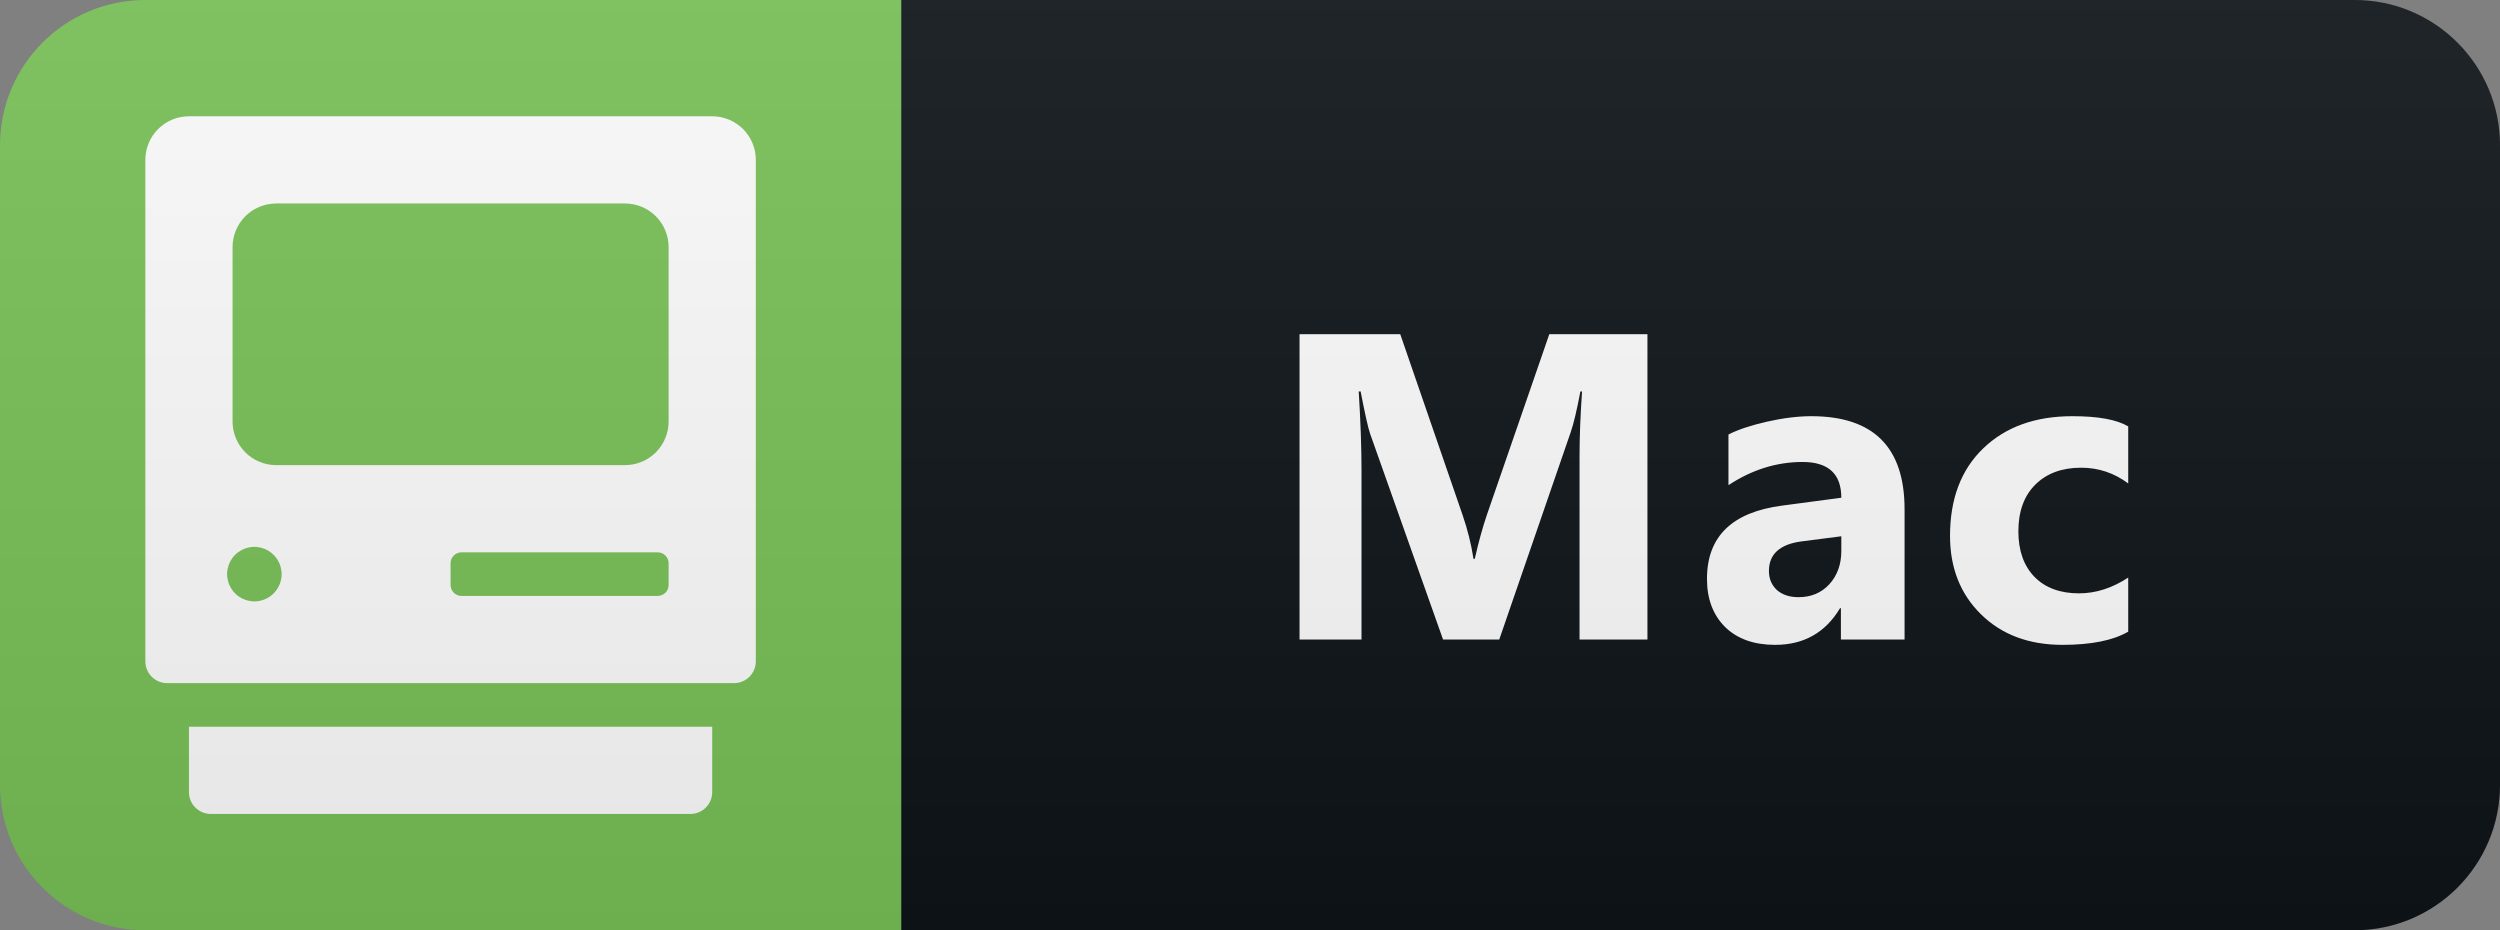
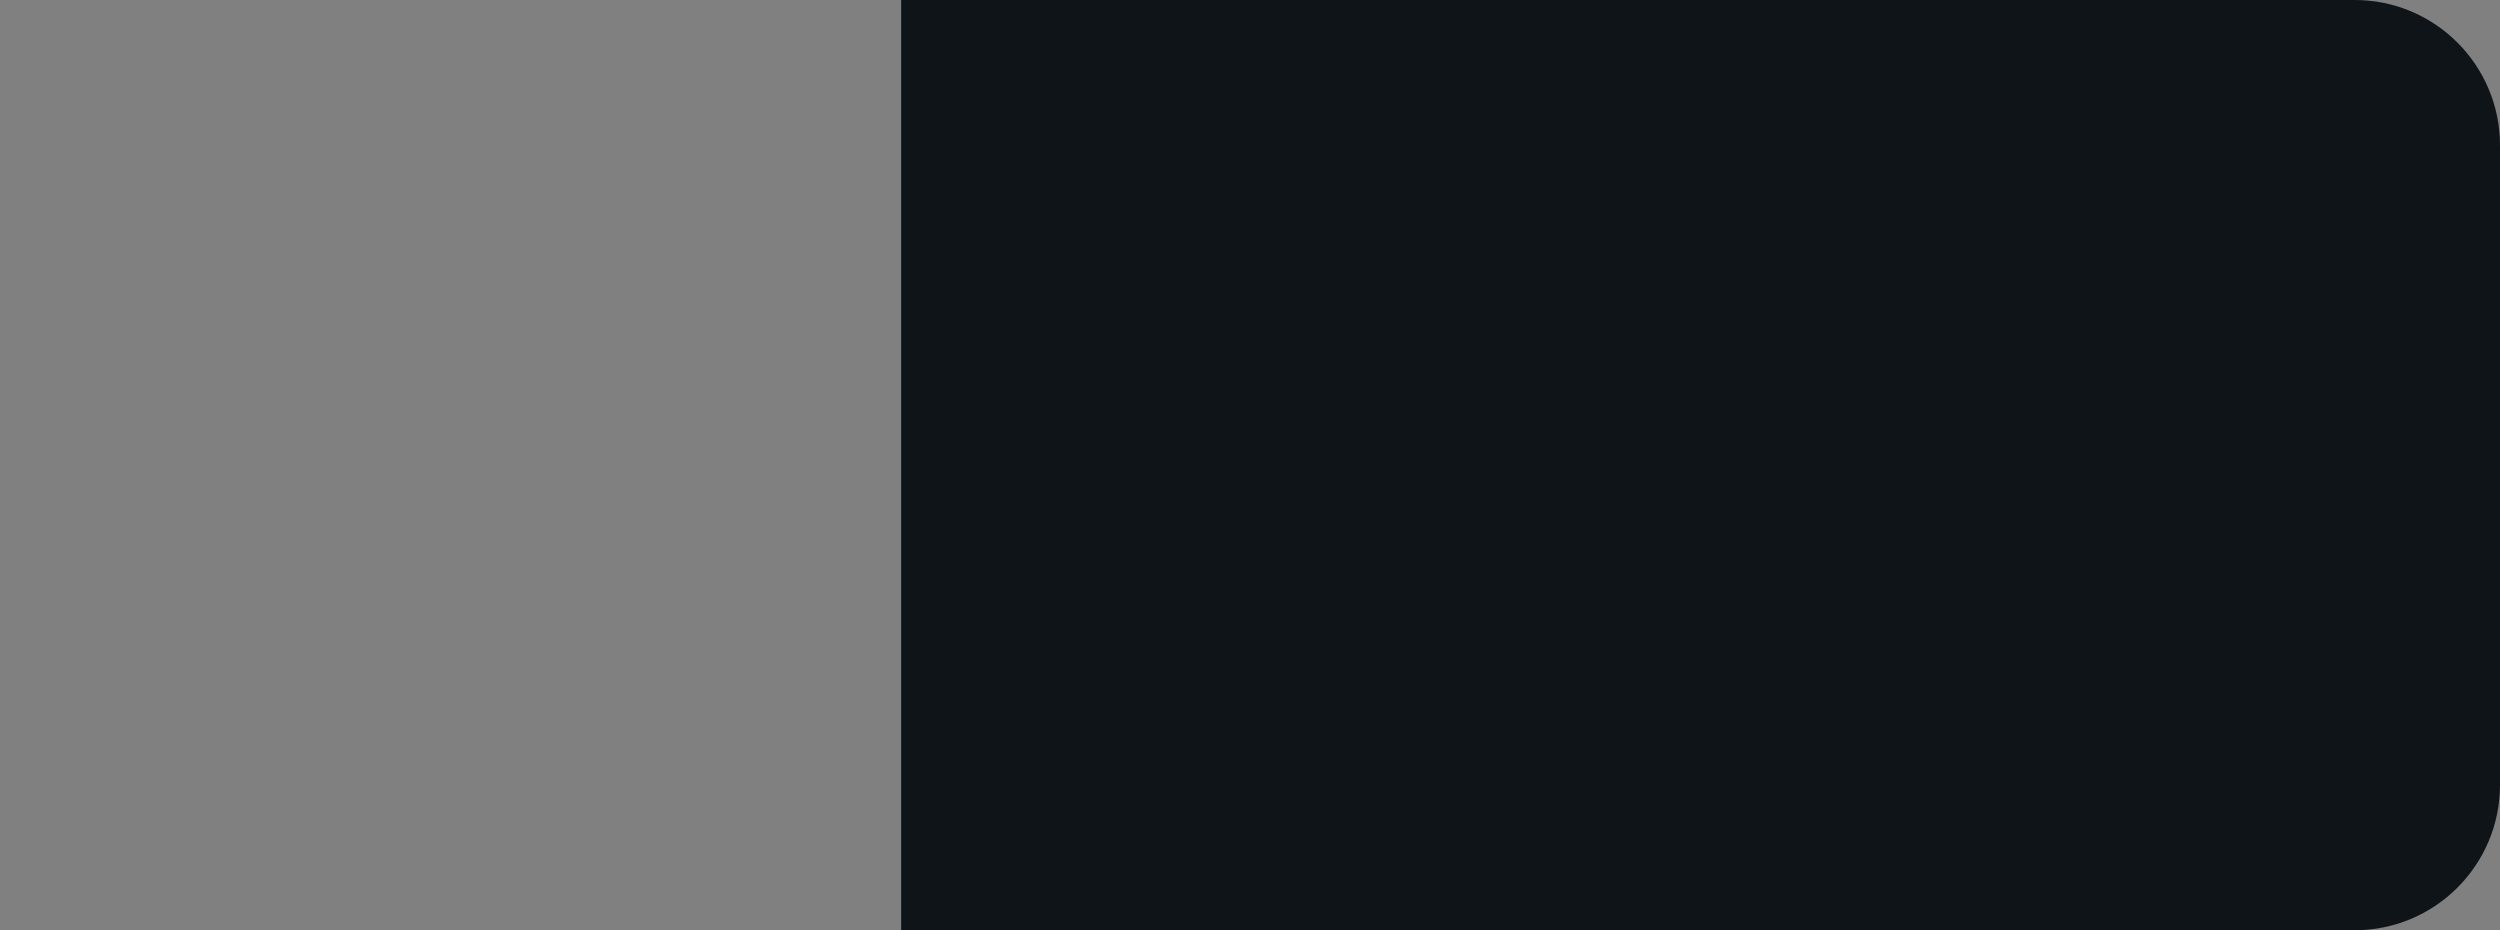
<svg xmlns="http://www.w3.org/2000/svg" width="86" height="32" viewBox="0 0 86 32" fill="none">
  <rect x="0" y="0" width="86" height="32" fill="#808080" stroke="none" />
  <path d="M81 0H31V32H81C83.761 32 86 29.761 86 27V5C86 2.239 83.761 0 81 0Z" fill="#0F1418" />
-   <path d="M31 0H5C2.239 0 0 2.239 0 5V27C0 29.761 2.239 32 5 32H31V0Z" fill="#79C257" />
-   <path d="M6.5 27.25C6.5 27.449 6.579 27.64 6.72 27.78C6.86 27.921 7.051 28 7.25 28H23.75C23.949 28 24.14 27.921 24.28 27.78C24.421 27.64 24.5 27.449 24.5 27.25V25H6.5V27.25ZM24.5 4H6.5C6.102 4 5.721 4.158 5.439 4.439C5.158 4.721 5 5.102 5 5.5V22.75C5 22.949 5.079 23.14 5.22 23.28C5.36 23.421 5.551 23.5 5.75 23.5H25.25C25.449 23.5 25.64 23.421 25.78 23.28C25.921 23.14 26 22.949 26 22.75V5.5C26 5.102 25.842 4.721 25.561 4.439C25.279 4.158 24.898 4 24.5 4V4ZM8.75 20.688C8.565 20.688 8.383 20.633 8.229 20.529C8.075 20.427 7.955 20.28 7.884 20.109C7.813 19.938 7.794 19.749 7.831 19.567C7.867 19.385 7.956 19.218 8.087 19.087C8.218 18.956 8.385 18.867 8.567 18.831C8.749 18.794 8.937 18.813 9.109 18.884C9.28 18.955 9.426 19.075 9.53 19.229C9.633 19.383 9.688 19.565 9.688 19.75C9.688 19.999 9.589 20.237 9.413 20.413C9.237 20.589 8.999 20.688 8.75 20.688ZM23 20.125C23 20.224 22.96 20.32 22.89 20.39C22.82 20.46 22.724 20.5 22.625 20.5H15.875C15.775 20.5 15.68 20.46 15.61 20.39C15.54 20.32 15.5 20.224 15.5 20.125V19.375C15.5 19.276 15.54 19.18 15.61 19.11C15.68 19.04 15.775 19 15.875 19H22.625C22.724 19 22.82 19.04 22.89 19.11C22.96 19.18 23 19.276 23 19.375V20.125ZM23 14.5C23 14.898 22.842 15.279 22.561 15.561C22.279 15.842 21.898 16 21.5 16H9.5C9.102 16 8.721 15.842 8.439 15.561C8.158 15.279 8 14.898 8 14.5V8.5C8 8.102 8.158 7.721 8.439 7.439C8.721 7.158 9.102 7 9.5 7H21.5C21.898 7 22.279 7.158 22.561 7.439C22.842 7.721 23 8.102 23 8.5V14.5Z" fill="white" />
-   <path d="M56.672 22H54.336V15.716C54.336 15.037 54.365 14.288 54.423 13.467H54.365C54.243 14.112 54.133 14.576 54.035 14.859L51.574 22H49.641L47.136 14.932C47.068 14.742 46.958 14.253 46.806 13.467H46.74C46.804 14.502 46.836 15.411 46.836 16.192V22H44.704V11.497H48.169L50.315 17.723C50.486 18.221 50.61 18.721 50.688 19.224H50.732C50.864 18.643 51.003 18.138 51.15 17.708L53.296 11.497H56.672V22ZM65.517 22H63.327V20.923H63.297C62.794 21.763 62.05 22.183 61.063 22.183C60.336 22.183 59.762 21.978 59.342 21.568C58.927 21.153 58.72 20.601 58.72 19.913C58.72 18.457 59.581 17.618 61.305 17.393L63.341 17.122C63.341 16.302 62.897 15.892 62.008 15.892C61.115 15.892 60.265 16.158 59.459 16.69V14.947C59.782 14.781 60.221 14.634 60.778 14.507C61.339 14.38 61.85 14.317 62.309 14.317C64.447 14.317 65.517 15.384 65.517 17.518V22ZM63.341 18.953V18.448L61.979 18.623C61.227 18.721 60.851 19.061 60.851 19.642C60.851 19.905 60.941 20.123 61.122 20.294C61.308 20.459 61.557 20.543 61.869 20.543C62.304 20.543 62.658 20.394 62.931 20.096C63.205 19.793 63.341 19.412 63.341 18.953ZM73.211 21.729C72.689 22.032 71.934 22.183 70.948 22.183C69.796 22.183 68.863 21.834 68.15 21.136C67.437 20.438 67.081 19.537 67.081 18.433C67.081 17.159 67.462 16.155 68.224 15.423C68.99 14.685 70.013 14.317 71.292 14.317C72.176 14.317 72.816 14.434 73.211 14.668V16.631C72.728 16.27 72.188 16.089 71.593 16.089C70.928 16.089 70.401 16.285 70.011 16.675C69.625 17.061 69.432 17.596 69.432 18.279C69.432 18.943 69.618 19.466 69.989 19.847C70.36 20.223 70.87 20.411 71.519 20.411C72.096 20.411 72.659 20.23 73.211 19.869V21.729Z" fill="white" />
-   <path d="M81 0H5C2.239 0 0 2.239 0 5V27C0 29.761 2.239 32 5 32H81C83.761 32 86 29.761 86 27V5C86 2.239 83.761 0 81 0Z" fill="url(#paint0_linear)" />
  <defs>
    <linearGradient id="paint0_linear" x1="0" y1="0" x2="0" y2="32" gradientUnits="userSpaceOnUse">
      <stop stop-color="#BBBBBB" stop-opacity="0.1" />
      <stop offset="1" stop-opacity="0.1" />
    </linearGradient>
  </defs>
</svg>